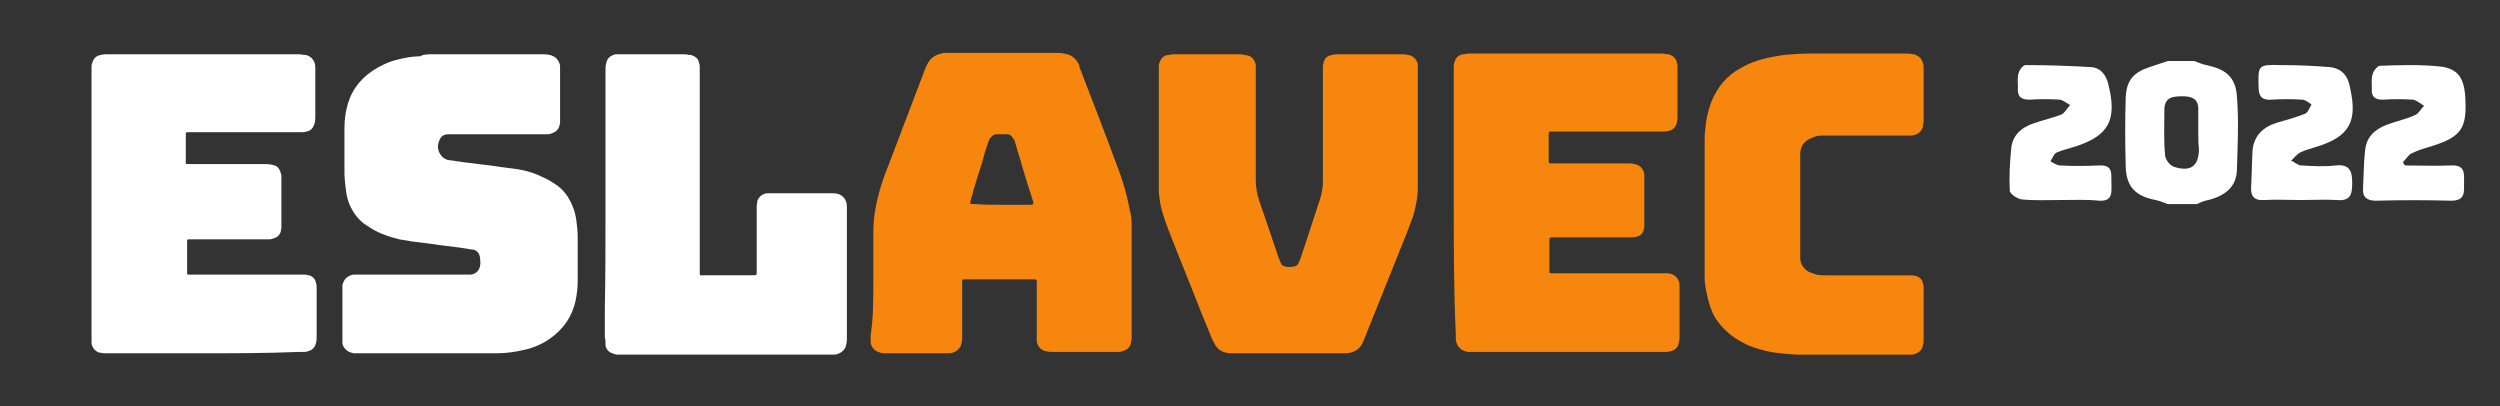
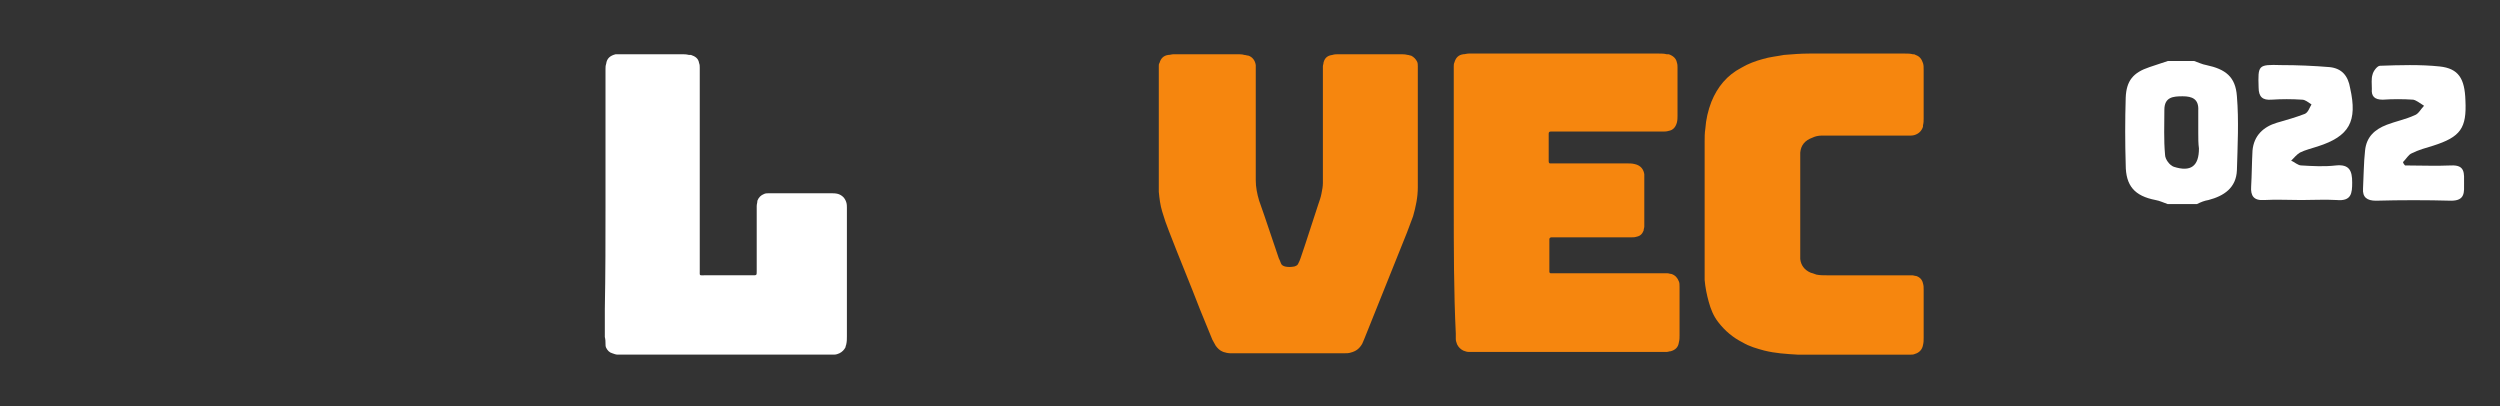
<svg xmlns="http://www.w3.org/2000/svg" version="1.1" id="Ñëîé_1" x="0px" y="0px" viewBox="0 0 368.7 59.9" style="enable-background:new 0 0 368.7 59.9;" xml:space="preserve">
  <rect x="0" y="0" width="368.7" height="59.9" fill="#333333" stroke="none" />
  <style type="text/css">
	.st0{fill:#F6860E;}
	.st1{fill:#FFFFFF;}
</style>
  <g>
    <g>
-       <path class="st0" d="M128.8,41.5c0-2.4,0-4.8,0-7.3c0-1.6,0.2-3.2,0.6-4.8c0.4-1.8,1-3.5,1.7-5.2c1.8-4.7,3.6-9.5,5.4-14.2    c0.1-0.2,0.2-0.4,0.3-0.6c0.4-0.8,1.1-1.3,2-1.5c0.3-0.1,0.7-0.1,1-0.1c0.3,0,0.5,0,0.8,0c5,0,10.1,0,15.1,0c0.4,0,0.8,0,1.2,0.1    c1,0.1,1.8,0.7,2.2,1.6c0.1,0.1,0.1,0.2,0.1,0.4c1.9,4.9,3.8,9.8,5.6,14.7c0.6,1.5,1,2.9,1.4,4.4c0.2,0.9,0.4,1.8,0.6,2.8    c0.1,0.7,0.1,1.3,0.1,2c0,5.2,0,10.5,0,15.7c0,0.3,0,0.7-0.1,1c0,0.1-0.1,0.3-0.1,0.4c-0.2,0.4-0.5,0.7-0.9,0.8    c-0.2,0.1-0.5,0.2-0.8,0.2c-0.2,0-0.3,0-0.5,0c-3.1,0-6.1,0-9.2,0c-0.3,0-0.7,0-1-0.1c0,0,0,0-0.1,0c-0.7-0.2-1.2-0.7-1.3-1.5    c0-0.2,0-0.4,0-0.6c0-0.3,0-0.6,0-0.8c0-2.3,0-4.6,0-6.9c0-0.2,0-0.4,0-0.6c0-0.1-0.1-0.2-0.3-0.2c-0.1,0-0.3,0-0.4,0    c-3.2,0-6.4,0-9.6,0c-0.2,0-0.3,0-0.5,0c-0.1,0-0.2,0.1-0.2,0.2c0,0.1,0,0.1,0,0.2c0,0.2,0,0.4,0,0.6c0,2.5,0,4.9,0,7.4    c0,0.3,0,0.7-0.1,1c0,0.1-0.1,0.2-0.1,0.4c-0.2,0.4-0.5,0.7-0.9,0.9c-0.2,0.1-0.5,0.2-0.8,0.2c-0.2,0-0.4,0-0.6,0    c-2.8,0-5.7,0-8.5,0c-0.2,0-0.4,0-0.6,0c-0.3,0-0.5-0.1-0.8-0.2c-0.5-0.2-0.8-0.5-1-1c-0.1-0.2-0.1-0.5-0.1-0.8c0-0.2,0-0.4,0-0.6    C128.8,46.9,128.8,44.2,128.8,41.5z M147.6,30.2c1.4,0,2.8,0,4.2,0c0.6,0,0.7,0,0.5-0.7c-0.9-2.7-1.7-5.5-2.5-8.2    c0-0.1-0.1-0.2-0.1-0.4c-0.1-0.3-0.3-0.5-0.5-0.8c-0.2-0.2-0.4-0.3-0.6-0.3c-0.6,0-1.2,0-1.7,0c-0.2,0-0.3,0.1-0.5,0.2    c-0.1,0.1-0.2,0.2-0.3,0.3c-0.2,0.2-0.3,0.5-0.4,0.8c-0.3,0.9-0.6,1.8-0.8,2.7c-0.6,1.9-1.2,3.7-1.7,5.6c0,0.1-0.1,0.3-0.1,0.4    c0,0.2,0,0.3,0.2,0.3c0.2,0,0.4,0,0.6,0C145,30.2,146.3,30.2,147.6,30.2z" />
-     </g>
+       </g>
  </g>
  <g>
    <g>
      <path class="st0" d="M170.9,19.4c0-2.9,0-5.8,0-8.7c0-0.3,0-0.6,0-1c0-0.1,0-0.3,0.1-0.4c0.2-0.7,0.6-1.1,1.3-1.2    c0.3,0,0.5-0.1,0.8-0.1c0.1,0,0.3,0,0.4,0c3,0,6,0,9,0c0.3,0,0.7,0,1,0.1c0.2,0,0.4,0.1,0.6,0.1c0.6,0.2,1,0.7,1.1,1.4    c0,0.2,0,0.4,0,0.6c0,0.2,0,0.4,0,0.6c0,5.3,0,10.5,0,15.8c0,1,0.2,2,0.5,3c1,2.8,1.9,5.6,2.9,8.5c0.1,0.2,0.2,0.4,0.3,0.7    c0.1,0.3,0.3,0.4,0.6,0.5c0.4,0.1,0.9,0.1,1.4,0c0.3-0.1,0.5-0.2,0.6-0.5c0.1-0.2,0.2-0.4,0.3-0.7c0.9-2.6,1.7-5.2,2.6-7.9    c0.2-0.6,0.4-1.1,0.5-1.7c0.1-0.5,0.2-1,0.2-1.5c0-0.2,0-0.5,0-0.7c0-5.2,0-10.4,0-15.6c0-0.3,0-0.6,0-0.9c0-0.2,0.1-0.4,0.1-0.6    c0.2-0.7,0.6-1,1.3-1.1c0.3-0.1,0.6-0.1,1-0.1c0.5,0,0.9,0,1.4,0c2.5,0,5.1,0,7.6,0c0.4,0,0.7,0,1.1,0.1c0.2,0,0.3,0.1,0.5,0.1    c0.4,0.2,0.7,0.5,0.9,0.9c0.1,0.2,0.1,0.5,0.1,0.7c0,0.2,0,0.4,0,0.6c0,5.4,0,10.7,0,16.1c0,0.4,0,0.7,0,1.1    c0,1.5-0.3,2.9-0.7,4.3c-0.3,0.8-0.6,1.6-0.9,2.4c-2.1,5.2-4.2,10.5-6.3,15.7c-0.1,0.2-0.2,0.5-0.3,0.7c-0.4,0.7-0.9,1.1-1.7,1.3    c-0.3,0.1-0.6,0.1-1,0.1c-0.2,0-0.3,0-0.5,0c-5.2,0-10.3,0-15.5,0c-0.2,0-0.5,0-0.7,0c-0.4,0-0.8-0.1-1.1-0.2    c-0.5-0.2-0.8-0.5-1.1-0.9c-0.2-0.3-0.3-0.6-0.5-0.9c-0.6-1.5-1.2-2.9-1.8-4.4c-1.5-3.9-3.1-7.7-4.6-11.6c-0.4-1-0.7-1.9-1-2.9    c-0.3-1-0.4-1.9-0.5-2.9c0-0.8,0-1.6,0-2.3C170.9,23.7,170.9,21.5,170.9,19.4z" />
    </g>
  </g>
  <g>
    <g>
-       <path class="st1" d="M62.9,52.1c-3.3,0-6.6,0-9.9,0c-0.2,0-0.5,0-0.7,0c-0.3,0-0.5-0.1-0.8-0.2c-0.4-0.2-0.7-0.5-0.9-0.9    c-0.1-0.2-0.1-0.4-0.1-0.6c0-0.2,0-0.5,0-0.7c0-2.3,0-4.6,0-6.9c0-0.2,0-0.5,0-0.7c0-0.2,0.1-0.4,0.2-0.6c0.2-0.4,0.4-0.6,0.8-0.8    c0.2-0.1,0.4-0.2,0.7-0.2c0.3,0,0.6,0,1,0c5.1,0,10.2,0,15.3,0c0.2,0,0.4,0,0.6,0c0.1,0,0.2,0,0.3,0c0.9-0.1,1.3-0.7,1.4-1.3    c0.1-0.4,0-0.8,0-1.2c0-0.1-0.1-0.3-0.1-0.4c-0.2-0.5-0.6-0.8-1.1-0.8c-0.6-0.1-1.3-0.2-1.9-0.3c-0.8-0.1-1.6-0.2-2.4-0.3    c-0.7-0.1-1.5-0.2-2.2-0.3c-0.8-0.1-1.6-0.2-2.4-0.3c-0.6-0.1-1.2-0.2-1.8-0.3c-1.2-0.3-2.5-0.7-3.6-1.3c-0.6-0.3-1.1-0.7-1.6-1    c-0.9-0.7-1.5-1.5-2-2.5c-0.4-0.8-0.6-1.7-0.7-2.6c-0.1-0.8-0.2-1.6-0.2-2.4c0-2.2,0-4.4,0-6.6c0-1,0.1-1.9,0.3-2.8    c0.5-2.4,1.8-4.3,3.9-5.7c1.1-0.7,2.3-1.3,3.6-1.6c1.1-0.3,2.3-0.5,3.4-0.5C62.4,8,63.2,8,64,8c5.3,0,10.5,0,15.8,0    c0.4,0,0.8,0,1.2,0.1c0.2,0,0.4,0.1,0.6,0.2c0.4,0.2,0.6,0.4,0.8,0.8c0.1,0.2,0.2,0.4,0.2,0.7c0,0.2,0,0.4,0,0.6    c0,2.4,0,4.7,0,7.1c0,0.2,0,0.4,0,0.6c0,0.2-0.1,0.3-0.1,0.5c-0.2,0.6-0.6,0.9-1.2,1.1c-0.3,0.1-0.5,0.1-0.8,0.1    c-0.2,0-0.4,0-0.6,0c-4.4,0-8.8,0-13.2,0c-0.2,0-0.4,0-0.6,0c-0.6,0-1.1,0.3-1.3,0.9c-0.3,0.7-0.3,1.3,0.1,2    c0.3,0.5,0.7,0.8,1.2,0.9c0.7,0.1,1.4,0.2,2.1,0.3c0.8,0.1,1.6,0.2,2.4,0.3c0.8,0.1,1.6,0.2,2.4,0.3c1.2,0.2,2.4,0.3,3.6,0.5    c1.2,0.2,2.4,0.6,3.6,1.2c0.7,0.3,1.3,0.7,1.9,1.1c1.1,0.8,1.8,1.8,2.3,3c0.3,0.7,0.5,1.4,0.6,2.2c0.1,0.8,0.2,1.6,0.2,2.4    c0,2.2,0,4.4,0,6.5c0,1-0.1,1.9-0.3,2.9c-0.5,2.3-1.7,4.1-3.6,5.5c-1.2,0.9-2.6,1.5-4,1.8c-1.3,0.3-2.6,0.5-4,0.5    c-0.3,0-0.7,0-1,0C68.8,52.1,65.8,52.1,62.9,52.1z" />
-     </g>
+       </g>
  </g>
  <g>
    <g>
-       <path class="st1" d="M29.9,52.1c-4.6,0-9.2,0-13.8,0c-0.2,0-0.5,0-0.7,0c-0.3,0-0.5-0.1-0.8-0.1c-0.5-0.2-0.8-0.5-1-1    c-0.1-0.2-0.1-0.5-0.1-0.7c0-0.2,0-0.4,0-0.6c0-13.1,0-26.1,0-39.2c0-0.2,0-0.4,0-0.6c0-0.2,0-0.4,0.1-0.6    c0.2-0.7,0.6-1.1,1.3-1.2C15.3,8,15.6,8,15.8,8c0.2,0,0.3,0,0.5,0c9.1,0,18.2,0,27.3,0c0.4,0,0.8,0,1.2,0.1c0.1,0,0.2,0,0.3,0    c0.7,0.2,1.1,0.6,1.3,1.2c0.1,0.3,0.1,0.6,0.1,0.9c0,0.5,0,1.1,0,1.6c0,1.8,0,3.5,0,5.3c0,0.4,0,0.7-0.1,1.1    c-0.2,0.6-0.5,1.1-1.2,1.2c-0.3,0.1-0.5,0.1-0.8,0.1c-0.2,0-0.5,0-0.7,0c-5.1,0-10.3,0-15.4,0c-0.2,0-0.5,0-0.7,0    c-0.1,0-0.2,0.1-0.2,0.2c0,0.1,0,0.2,0,0.3c0,1.2,0,2.5,0,3.7c0,0.1,0,0.3,0,0.4c0,0,0.1,0.1,0.1,0.1c0.1,0,0.1,0,0.2,0    c0.2,0,0.4,0,0.6,0c3.6,0,7.1,0,10.7,0c0.4,0,0.7,0,1.1,0.1c0.1,0,0.3,0.1,0.4,0.1c0.4,0.1,0.6,0.4,0.8,0.8    c0.1,0.2,0.1,0.4,0.2,0.6c0,0.3,0,0.5,0,0.8c0,2.1,0,4.1,0,6.2c0,0.3,0,0.5,0,0.8c0,0.2-0.1,0.4-0.1,0.6c-0.2,0.5-0.5,0.8-0.9,0.9    c-0.3,0.1-0.5,0.2-0.8,0.2c-0.2,0-0.5,0-0.7,0c-3.6,0-7.2,0-10.7,0c-0.2,0-0.4,0-0.6,0c0,0-0.1,0.1-0.1,0.1c0,0,0,0.1,0,0.1    c0,1.6,0,3.2,0,4.7c0,0.1,0,0.1,0,0.2c0,0,0.1,0.1,0.1,0.1c0.1,0,0.1,0,0.2,0c0.2,0,0.4,0,0.6,0c5.2,0,10.3,0,15.5,0    c0.3,0,0.6,0,1,0c0.2,0,0.4,0.1,0.6,0.1c0.6,0.2,0.9,0.6,1,1.1c0.1,0.3,0.1,0.5,0.1,0.8c0,0.1,0,0.2,0,0.3c0,2.2,0,4.5,0,6.7    c0,0.4,0,0.7-0.1,1.1c-0.1,0.2-0.1,0.4-0.2,0.5c-0.2,0.3-0.4,0.5-0.7,0.6c-0.2,0.1-0.5,0.2-0.8,0.2c-0.3,0-0.5,0-0.8,0    C39.2,52.1,34.6,52.1,29.9,52.1z" />
-     </g>
+       </g>
  </g>
  <g>
    <g>
      <path class="st0" d="M214.4,30c0-6.5,0-12.9,0-19.4c0-0.3,0-0.5,0-0.8c0-0.2,0-0.4,0.1-0.6c0.2-0.7,0.6-1.1,1.3-1.2    c0.3,0,0.5-0.1,0.8-0.1c0.2,0,0.3,0,0.5,0c9.2,0,18.4,0,27.6,0c0.4,0,0.7,0,1.1,0.1c0.1,0,0.2,0,0.3,0c0.6,0.2,1.1,0.6,1.2,1.2    c0.1,0.3,0.1,0.5,0.1,0.8c0,0.3,0,0.6,0,0.9c0,2,0,4.1,0,6.1c0,0.4,0,0.7-0.1,1.1c-0.2,0.7-0.6,1.1-1.2,1.2    c-0.3,0.1-0.6,0.1-0.8,0.1c-0.2,0-0.5,0-0.7,0c-5.1,0-10.2,0-15.3,0c-0.2,0-0.4,0-0.6,0c-0.2,0-0.3,0.1-0.3,0.3c0,0,0,0.1,0,0.1    c0,1.3,0,2.6,0,3.9c0,0,0,0.1,0,0.1c0,0.2,0.1,0.3,0.2,0.3c0.2,0,0.4,0,0.6,0c2.8,0,5.6,0,8.4,0c0.8,0,1.6,0,2.5,0    c0.3,0,0.6,0,1,0.1c0.9,0.2,1.3,0.8,1.4,1.5c0,0.3,0,0.6,0,0.8c0,0.9,0,1.9,0,2.8c0,1.1,0,2.2,0,3.3c0,0.3,0,0.6,0,0.8    c0,0.2-0.1,0.4-0.1,0.6c-0.2,0.5-0.5,0.8-1,0.9c-0.3,0.1-0.5,0.1-0.8,0.1c-0.2,0-0.4,0-0.6,0c-3.5,0-7.1,0-10.6,0    c-0.2,0-0.4,0-0.6,0c-0.2,0-0.2,0.1-0.3,0.2c0,0.1,0,0.2,0,0.3c0,1.4,0,2.8,0,4.3c0,0.1,0,0.2,0,0.3c0,0.1,0.1,0.2,0.2,0.2    c0.2,0,0.4,0,0.6,0c1.2,0,2.4,0,3.6,0c4,0,8.1,0,12.1,0c0.3,0,0.6,0,0.9,0c0.2,0,0.4,0.1,0.6,0.1c0.6,0.2,0.9,0.6,1.1,1.1    c0.1,0.2,0.1,0.5,0.1,0.8c0,0.1,0,0.2,0,0.3c0,2.3,0,4.6,0,6.9c0,0.3,0,0.6-0.1,1c-0.1,0.7-0.5,1.1-1.2,1.3    c-0.2,0-0.4,0.1-0.6,0.1c-0.2,0-0.4,0-0.6,0c-9.3,0-18.6,0-28,0c-0.2,0-0.4,0-0.6,0c-0.3,0-0.5-0.1-0.8-0.2    c-0.4-0.2-0.7-0.5-0.9-0.9c-0.1-0.3-0.2-0.5-0.2-0.8c0-0.3,0-0.5,0-0.8C214.4,43,214.4,36.5,214.4,30z" />
    </g>
  </g>
  <g>
    <g>
      <path class="st1" d="M89.3,30c0-6.4,0-12.7,0-19.1c0-0.2,0-0.5,0-0.7c0-0.3,0-0.5,0.1-0.8c0.1-0.8,0.6-1.2,1.4-1.4    C91,8,91.2,8,91.5,8c0.1,0,0.3,0,0.4,0c2.9,0,5.8,0,8.7,0c0.3,0,0.6,0,1,0.1c0.1,0,0.2,0,0.3,0c0.6,0.2,1.1,0.5,1.2,1.2    c0.1,0.2,0.1,0.5,0.1,0.7c0,0.3,0,0.6,0,0.8c0,9.5,0,19,0,28.6c0,0.2,0,0.3,0,0.5c0,0.8-0.1,0.7,0.7,0.7c2.4,0,4.7,0,7.1,0    c0.6,0,0.6,0,0.6-0.6c0-3,0-6,0-8.9c0-0.2,0-0.5,0-0.7c0-0.3,0.1-0.5,0.1-0.8c0.2-0.5,0.5-0.8,1-1c0.2-0.1,0.5-0.1,0.8-0.1    c0.2,0,0.3,0,0.5,0c2.8,0,5.7,0,8.5,0c0.4,0,0.7,0,1.1,0.1c0.6,0.2,1,0.6,1.2,1.2c0.1,0.3,0.1,0.6,0.1,0.8c0,0.1,0,0.3,0,0.4    c0,6.2,0,12.4,0,18.6c0,0.4,0,0.8-0.1,1.2c0,0.1-0.1,0.2-0.1,0.4c-0.2,0.4-0.5,0.7-0.9,0.9c-0.2,0.1-0.5,0.2-0.8,0.2    c-0.2,0-0.4,0-0.6,0c-10.2,0-20.4,0-30.6,0c-0.2,0-0.5,0-0.7,0c-0.3,0-0.5-0.1-0.8-0.2c-0.4-0.1-0.7-0.4-0.9-0.8    c-0.1-0.2-0.1-0.4-0.1-0.6c0-0.3,0-0.6-0.1-1c0-1.4,0-2.7,0-4.1C89.3,40.3,89.3,35.2,89.3,30z" />
    </g>
  </g>
  <g>
    <g>
      <path class="st0" d="M251.4,30.1c0-3.1,0-6.1,0-9.2c0-0.6,0-1.3,0.1-1.9c0.1-1.4,0.4-2.7,0.9-4c0.9-2.2,2.3-3.9,4.4-5    c1-0.6,2.1-1,3.2-1.3c1-0.3,2.1-0.4,3.1-0.6c1.2-0.1,2.5-0.2,3.7-0.2c4.7,0,9.5,0,14.2,0c0.4,0,0.7,0,1.1,0.1c0.1,0,0.3,0,0.4,0.1    c0.6,0.2,0.9,0.6,1.1,1.2c0.1,0.3,0.1,0.6,0.1,1c0,0.7,0,1.4,0,2.1c0,1.7,0,3.4,0,5.1c0,0.3,0,0.6-0.1,1c0,0.1,0,0.1,0,0.2    c-0.2,0.6-0.6,1-1.2,1.2c-0.3,0.1-0.6,0.1-0.8,0.1c-0.2,0-0.4,0-0.6,0c-3.8,0-7.6,0-11.4,0c-0.3,0-0.7,0-1,0    c-0.4,0-0.9,0.1-1.3,0.3c-1.1,0.4-1.7,1.1-1.8,2.2c0,0.3,0,0.5,0,0.8c0,4.7,0,9.4,0,14.1c0,0.3,0,0.6,0,0.8c0.1,0.9,0.6,1.6,1.5,2    c0.3,0.1,0.6,0.2,0.9,0.3c0.5,0.1,1,0.1,1.5,0.1c1.6,0,3.2,0,4.9,0c2.3,0,4.6,0,6.9,0c0.3,0,0.5,0,0.8,0c0.2,0,0.4,0.1,0.6,0.1    c0.6,0.2,0.9,0.6,1,1.1c0.1,0.3,0.1,0.6,0.1,0.9c0,0.2,0,0.4,0,0.6c0,2.2,0,4.3,0,6.5c0,0.4,0,0.7-0.1,1.1    c-0.1,0.6-0.5,1.1-1.2,1.3c-0.2,0.1-0.4,0.1-0.6,0.1c-0.2,0-0.5,0-0.7,0c-4.8,0-9.6,0-14.4,0c-0.5,0-1,0-1.6,0    c-1.7-0.1-3.3-0.2-4.9-0.6c-1.1-0.3-2.2-0.6-3.2-1.2c-1.4-0.7-2.6-1.7-3.6-3c-0.7-0.9-1.1-1.9-1.4-3c-0.3-1.1-0.5-2.1-0.6-3.2    c0-0.6,0-1.2,0-1.8C251.4,36.1,251.4,33.1,251.4,30.1z" />
    </g>
  </g>
  <path class="st1" d="M324,30.1c-1.4,0-2.9,0-4.3,0c-0.6-0.2-1.2-0.5-1.8-0.6c-3.1-0.6-4.4-2.1-4.4-5.2c-0.1-3.3-0.1-6.6,0-9.9  c0.1-2.5,1.1-3.7,3.5-4.5c0.9-0.3,1.8-0.6,2.7-0.9c1.3,0,2.6,0,3.9,0c0.6,0.2,1.2,0.5,1.8,0.6c2.8,0.6,4.3,1.7,4.5,4.6  c0.3,3.6,0.1,7.3,0,10.9c-0.1,2.6-1.9,3.8-4.2,4.4C325.1,29.6,324.6,29.8,324,30.1z M324.2,19.6c0-1.1,0-2.2,0-3.3  c0.1-1.7-0.9-2.1-2.3-2.1c-1.4,0-2.7,0.1-2.7,2c0,2.2-0.1,4.4,0.1,6.6c0,0.7,0.7,1.6,1.3,1.8c2.5,0.8,3.7-0.1,3.7-2.7  C324.2,21.2,324.2,20.4,324.2,19.6z" />
  <path class="st1" d="M339.4,29.5c-1.8,0-3.7-0.1-5.5,0c-1.5,0.1-2-0.6-1.9-2c0.1-1.7,0.1-3.5,0.2-5.3c0.2-2.2,1.6-3.5,3.6-4.1  c1.4-0.4,2.8-0.8,4.1-1.3c0.5-0.2,0.7-0.9,1-1.4c-0.5-0.3-0.9-0.7-1.4-0.7c-1.5-0.1-3-0.1-4.5,0c-1.3,0.1-1.9-0.4-1.9-1.8  c-0.1-3.3-0.1-3.4,3.3-3.3c2.4,0,4.8,0.1,7.2,0.3c1.8,0.2,2.7,1.3,3,3.1c1.1,4.9-0.1,7.1-4.8,8.6c-0.9,0.3-1.8,0.5-2.6,0.9  c-0.5,0.3-0.9,0.8-1.3,1.2c0.5,0.2,1,0.7,1.5,0.7c1.7,0.1,3.4,0.2,5.1,0c2-0.2,2.4,0.8,2.4,2.5c0,1.6-0.1,2.8-2.3,2.6  C342.9,29.4,341.2,29.5,339.4,29.5z" />
  <path class="st1" d="M354.7,24.4c2.3,0,4.5,0.1,6.8,0c2.1-0.1,1.9,1.2,1.9,2.6c0,1.3,0.2,2.6-1.9,2.6c-3.7-0.1-7.4-0.1-11.1,0  c-1.3,0-2-0.5-1.9-1.8c0.1-1.9,0.1-3.8,0.3-5.6c0.2-2,1.4-3.1,3.2-3.8c1.3-0.5,2.8-0.8,4.1-1.4c0.6-0.2,0.9-0.9,1.4-1.4  c-0.5-0.3-1.1-0.8-1.6-0.9c-1.5-0.1-3-0.1-4.5,0c-1.2,0-1.7-0.5-1.6-1.6c0-0.7-0.1-1.5,0.1-2.1c0.1-0.5,0.7-1.3,1.1-1.3  c2.9-0.1,5.9-0.2,8.8,0.1c2.8,0.3,3.7,1.8,3.8,5c0.2,4.1-0.7,5.4-4.8,6.7c-1,0.3-2.1,0.6-3.1,1.1c-0.5,0.2-0.8,0.8-1.3,1.3  C354.4,24,354.5,24.2,354.7,24.4z" />
-   <path class="st1" d="M303.8,29.5c-1.9,0-3.8,0.1-5.7-0.1c-0.6-0.1-1.7-0.8-1.7-1.3c-0.1-2,0-4,0.2-6c0.1-2.1,1.5-3.3,3.3-3.9  c1.4-0.5,2.8-0.8,4.1-1.3c0.5-0.2,0.8-0.9,1.3-1.4c-0.5-0.3-1-0.7-1.5-0.8c-1.5-0.1-3-0.1-4.5,0c-1.3,0-1.8-0.5-1.7-1.8  c0-0.7-0.1-1.5,0.1-2.1c0.1-0.5,0.7-1.2,1-1.2c3.2,0,6.5,0.1,9.7,0.3c1.5,0.1,2.3,1.3,2.6,2.8c1.2,5,0,7.3-4.9,8.9  c-0.9,0.3-1.9,0.5-2.8,0.9c-0.4,0.2-0.6,0.8-0.9,1.3c0.4,0.2,0.8,0.5,1.3,0.6c2,0.1,3.9,0.1,5.9,0c2.2-0.1,1.7,1.4,1.8,2.7  c0,1.3,0.2,2.6-1.8,2.5C307.6,29.4,305.7,29.5,303.8,29.5z" />
</svg>